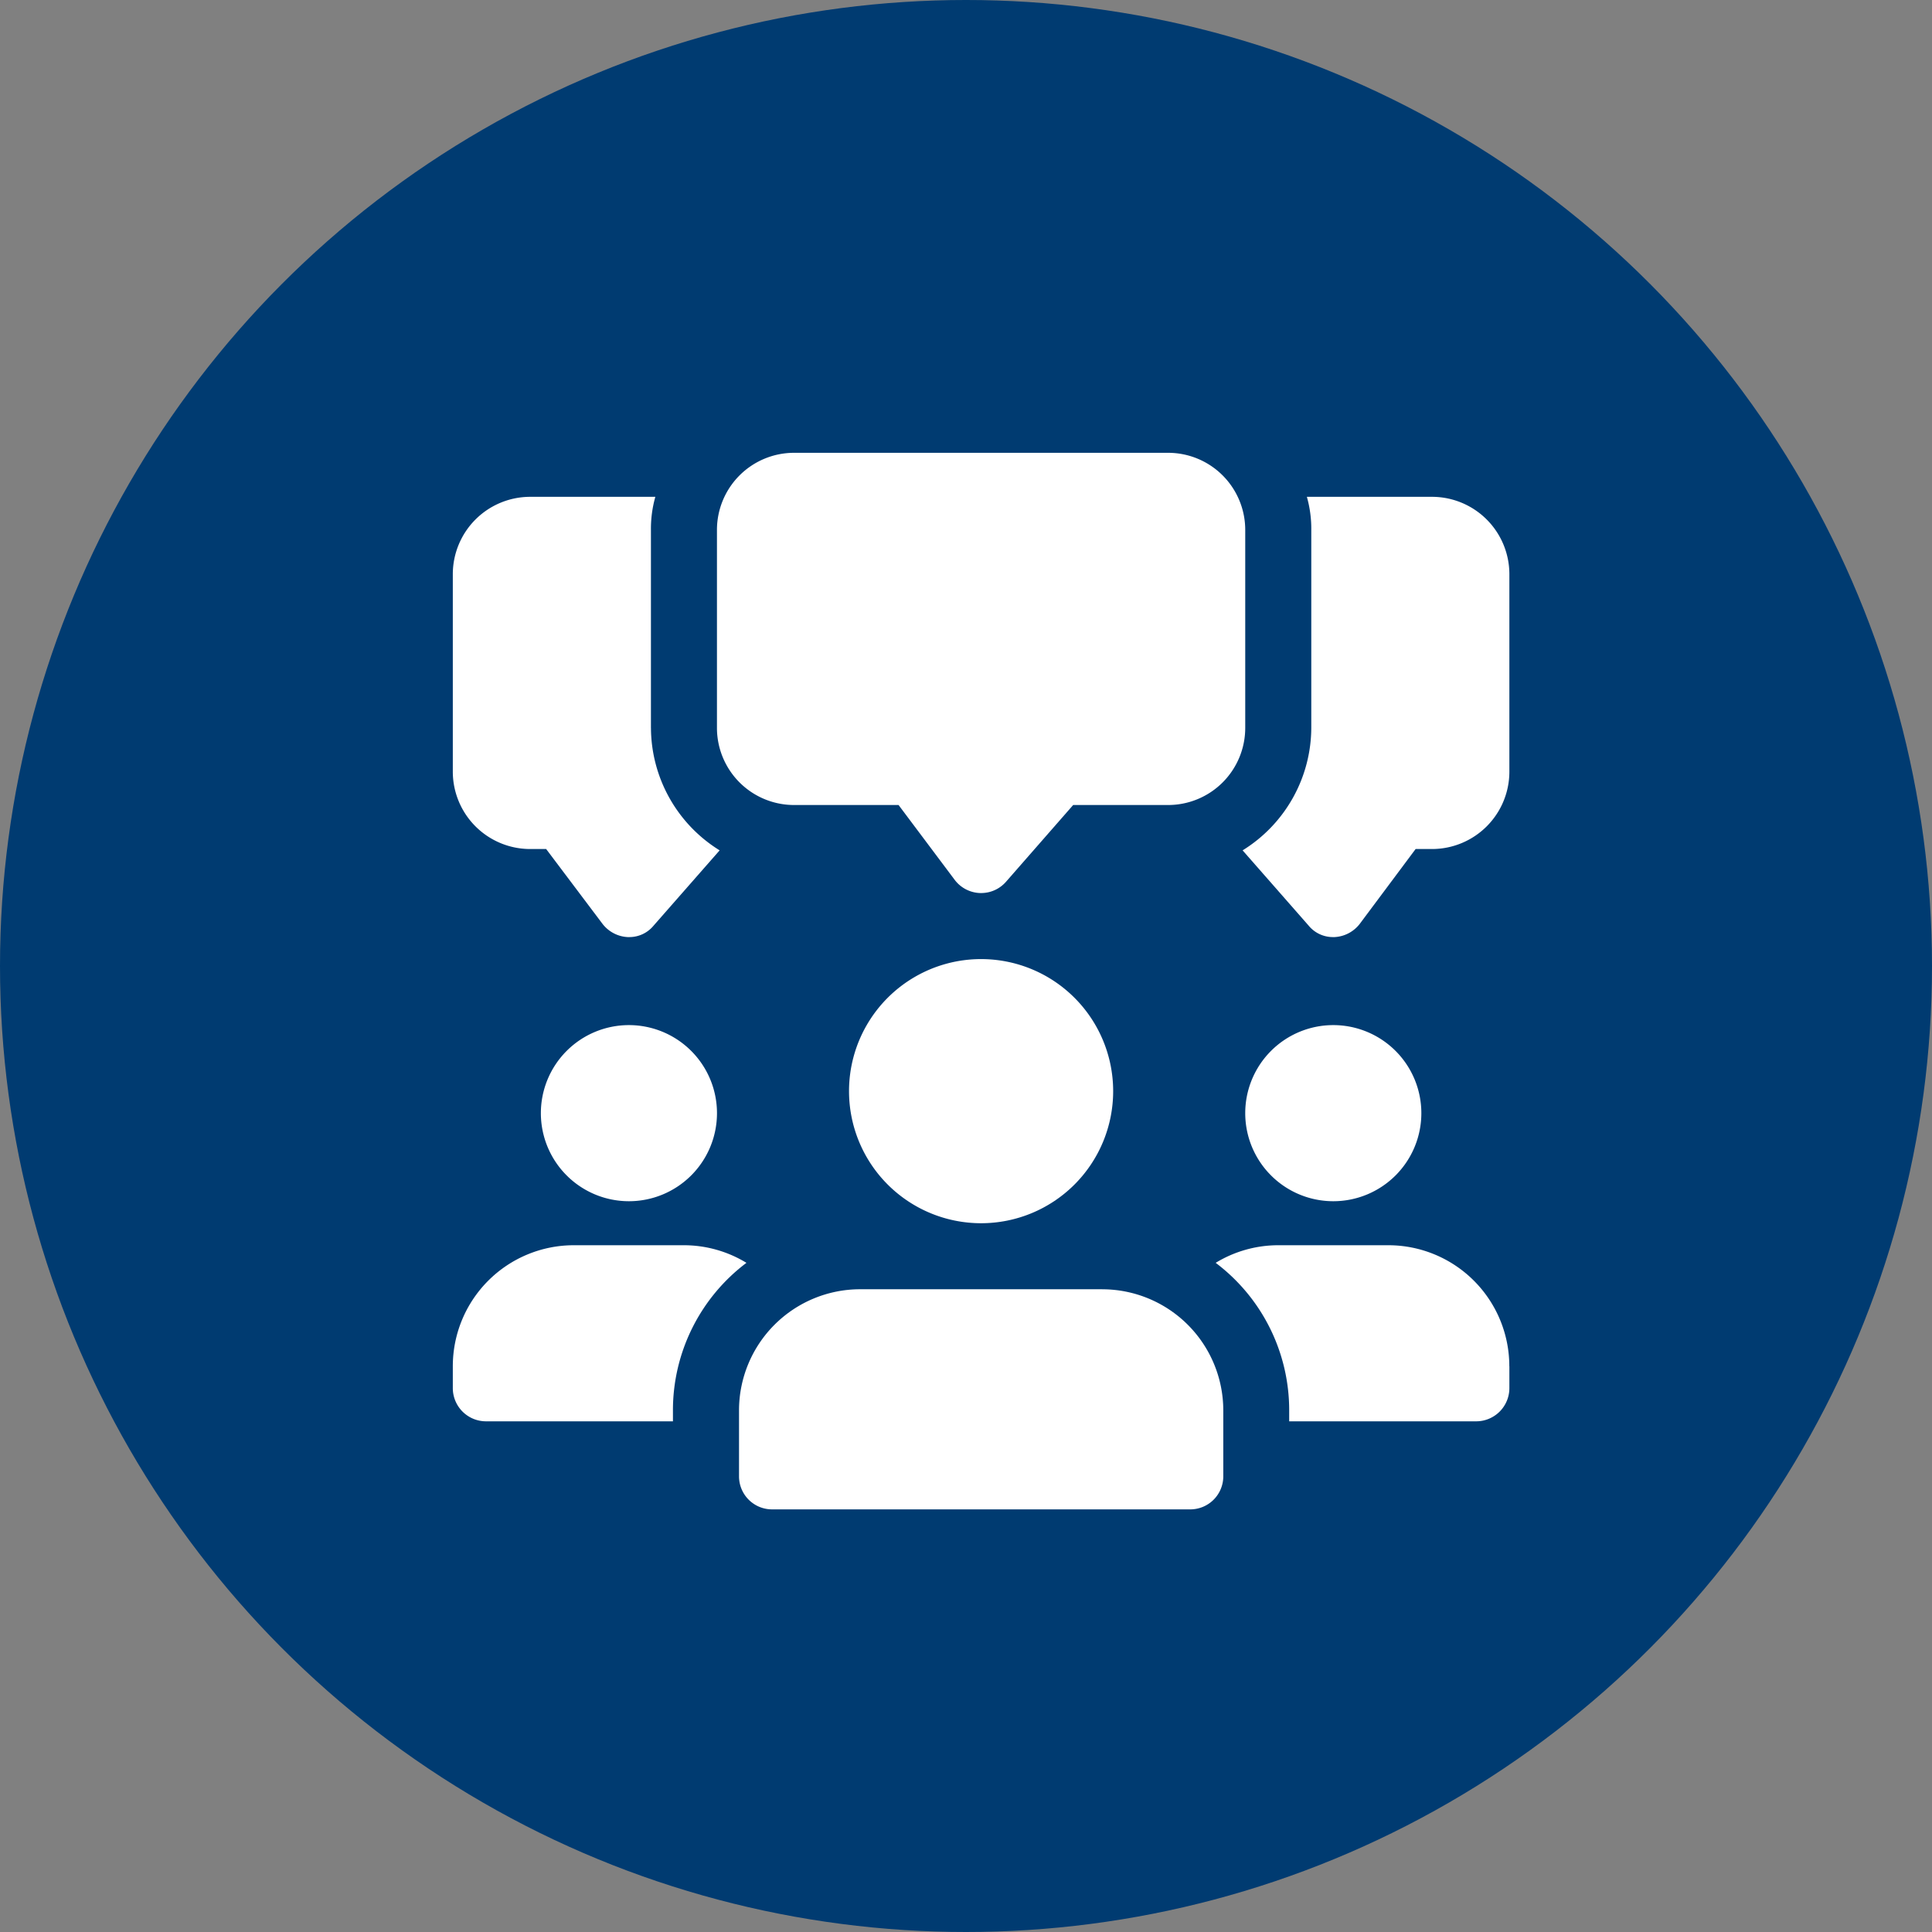
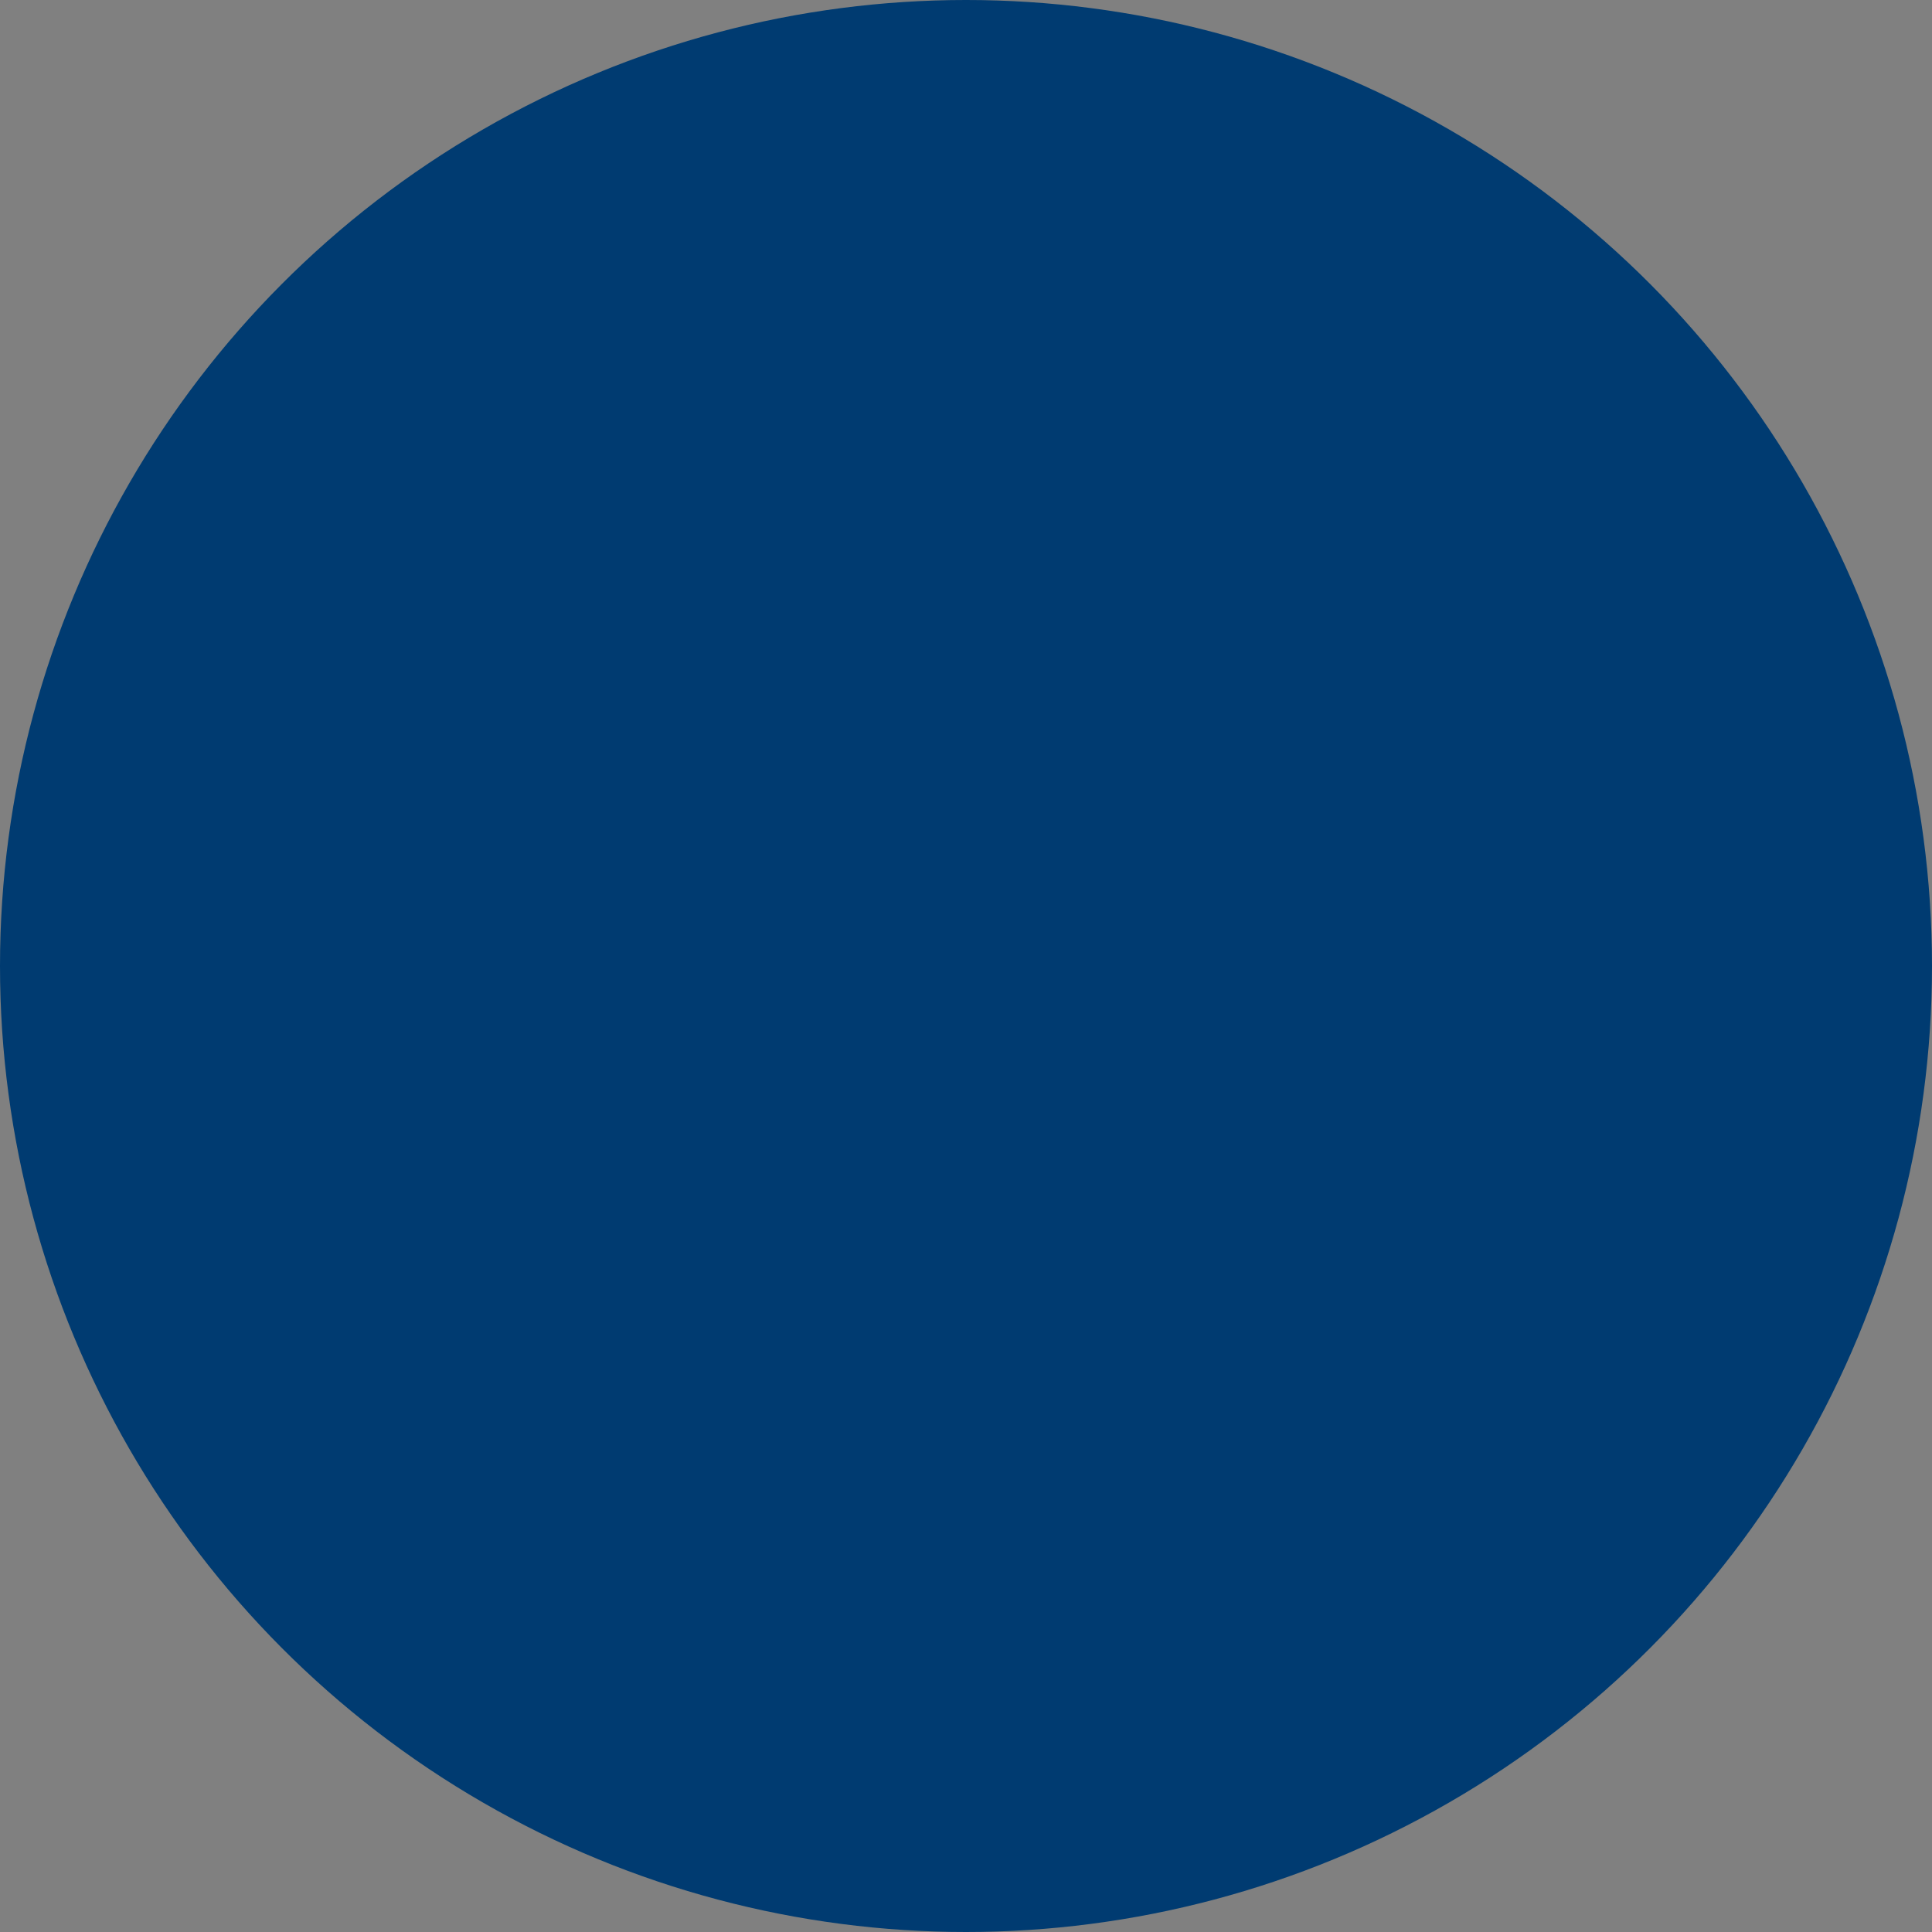
<svg xmlns="http://www.w3.org/2000/svg" width="64" height="64" viewBox="0 0 64 64">
  <rect x="0" y="0" width="64" height="64" fill="#808080" stroke="none" />
  <defs>
    <clipPath id="clip-path">
-       <rect id="Rectangle_386" data-name="Rectangle 386" width="35" height="35" fill="#fff" />
-     </clipPath>
+       </clipPath>
  </defs>
  <g id="Group_302" data-name="Group 302" transform="translate(-306 -1317)">
    <circle id="Ellipse_15" data-name="Ellipse 15" cx="32" cy="32" r="32" transform="translate(306 1317)" fill="#003b71" />
    <g id="Group_295" data-name="Group 295" transform="translate(321 1332)">
      <g id="Group_294" data-name="Group 294" clip-path="url(#clip-path)">
-         <path id="Path_230" data-name="Path 230" d="M6.563,28.989V22.427a3.884,3.884,0,0,1,.146-1.094H2.552A2.564,2.564,0,0,0,0,23.885v6.562A2.564,2.564,0,0,0,2.552,33h.54l1.867,2.479a1.126,1.126,0,0,0,.831.438h.044a1.038,1.038,0,0,0,.817-.379l2.188-2.494a4.792,4.792,0,0,1-2.275-4.054" transform="translate(0 -19.875)" fill="#fff" />
        <path id="Path_231" data-name="Path 231" d="M389.005,21.333h-4.156a3.884,3.884,0,0,1,.146,1.094v6.563a4.792,4.792,0,0,1-2.275,4.054l2.188,2.494a1.038,1.038,0,0,0,.817.379h.044a1.126,1.126,0,0,0,.831-.437L388.451,33h.554a2.564,2.564,0,0,0,2.552-2.552V23.885a2.564,2.564,0,0,0-2.552-2.552" transform="translate(-356.557 -19.875)" fill="#fff" />
        <path id="Path_232" data-name="Path 232" d="M136.75,14.583h-.041a1.1,1.1,0,0,1-.834-.437l-1.859-2.479h-3.464A2.555,2.555,0,0,1,128,9.115V2.552A2.555,2.555,0,0,1,130.552,0h12.4A2.555,2.555,0,0,1,145.5,2.552V9.115a2.555,2.555,0,0,1-2.552,2.552H139.8l-2.225,2.543a1.091,1.091,0,0,1-.822.373" transform="translate(-119.25)" fill="#fff" />
-         <path id="Path_233" data-name="Path 233" d="M45.583,277.333a2.917,2.917,0,1,1-2.917,2.917,2.917,2.917,0,0,1,2.917-2.917" transform="translate(-39.749 -258.375)" fill="#fff" />
        <path id="Path_234" data-name="Path 234" d="M9.727,384.583a6.111,6.111,0,0,0-2.435,4.885v.365h-6.2A1.1,1.1,0,0,1,0,388.74v-.729A4.008,4.008,0,0,1,4.01,384H7.656a3.984,3.984,0,0,1,2.071.583" transform="translate(0 -357.75)" fill="#fff" />
        <path id="Path_235" data-name="Path 235" d="M386.917,277.333A2.917,2.917,0,1,1,384,280.25a2.917,2.917,0,0,1,2.917-2.917" transform="translate(-357.75 -258.375)" fill="#fff" />
-         <path id="Path_236" data-name="Path 236" d="M379.434,388.01v.729a1.1,1.1,0,0,1-1.094,1.094h-6.2v-.365a6.111,6.111,0,0,0-2.435-4.885,3.984,3.984,0,0,1,2.071-.583h3.646a4.008,4.008,0,0,1,4.01,4.01" transform="translate(-344.434 -357.75)" fill="#fff" />
+         <path id="Path_236" data-name="Path 236" d="M379.434,388.01v.729h-6.2v-.365a6.111,6.111,0,0,0-2.435-4.885,3.984,3.984,0,0,1,2.071-.583h3.646a4.008,4.008,0,0,1,4.01,4.01" transform="translate(-344.434 -357.75)" fill="#fff" />
        <path id="Path_237" data-name="Path 237" d="M196.375,245.333A4.375,4.375,0,1,1,192,249.708a4.375,4.375,0,0,1,4.375-4.375" transform="translate(-178.875 -228.562)" fill="#fff" />
-         <path id="Path_238" data-name="Path 238" d="M150.7,405.333h-8.021a4.014,4.014,0,0,0-4.01,4.01v2.188a1.094,1.094,0,0,0,1.094,1.094h13.854a1.094,1.094,0,0,0,1.094-1.094v-2.187a4.014,4.014,0,0,0-4.01-4.01" transform="translate(-129.188 -377.625)" fill="#fff" />
      </g>
    </g>
  </g>
</svg>